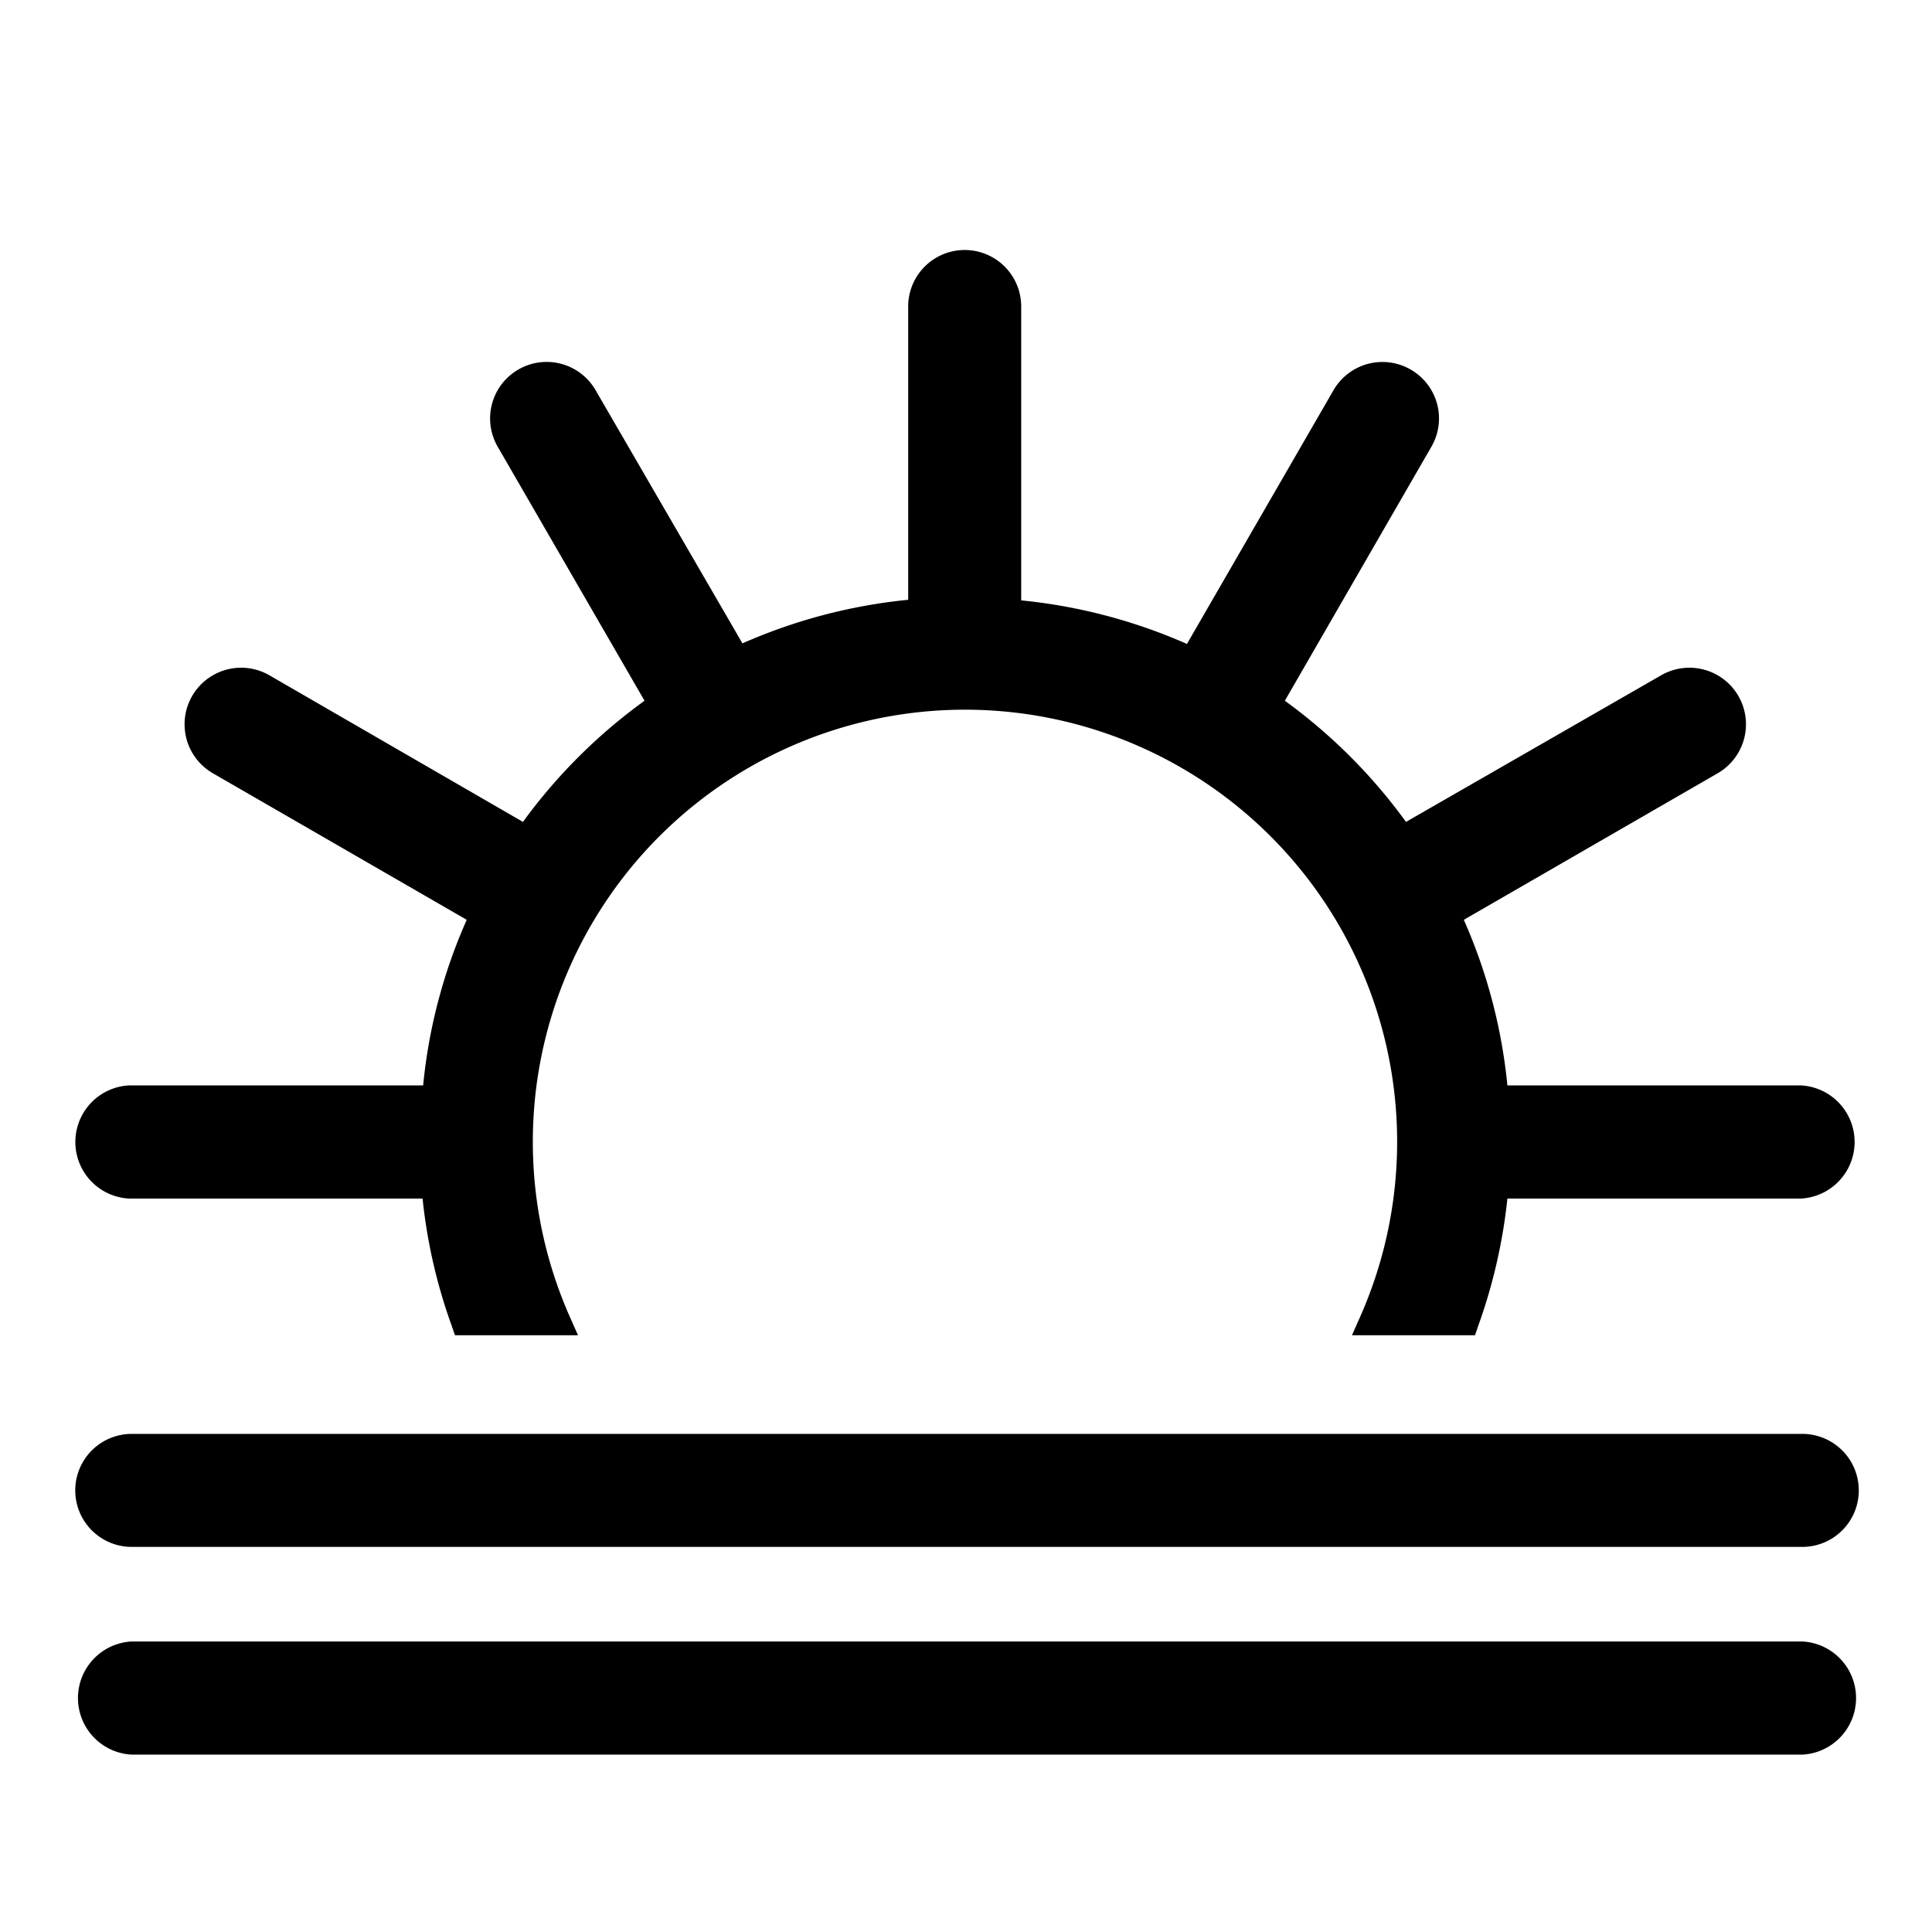
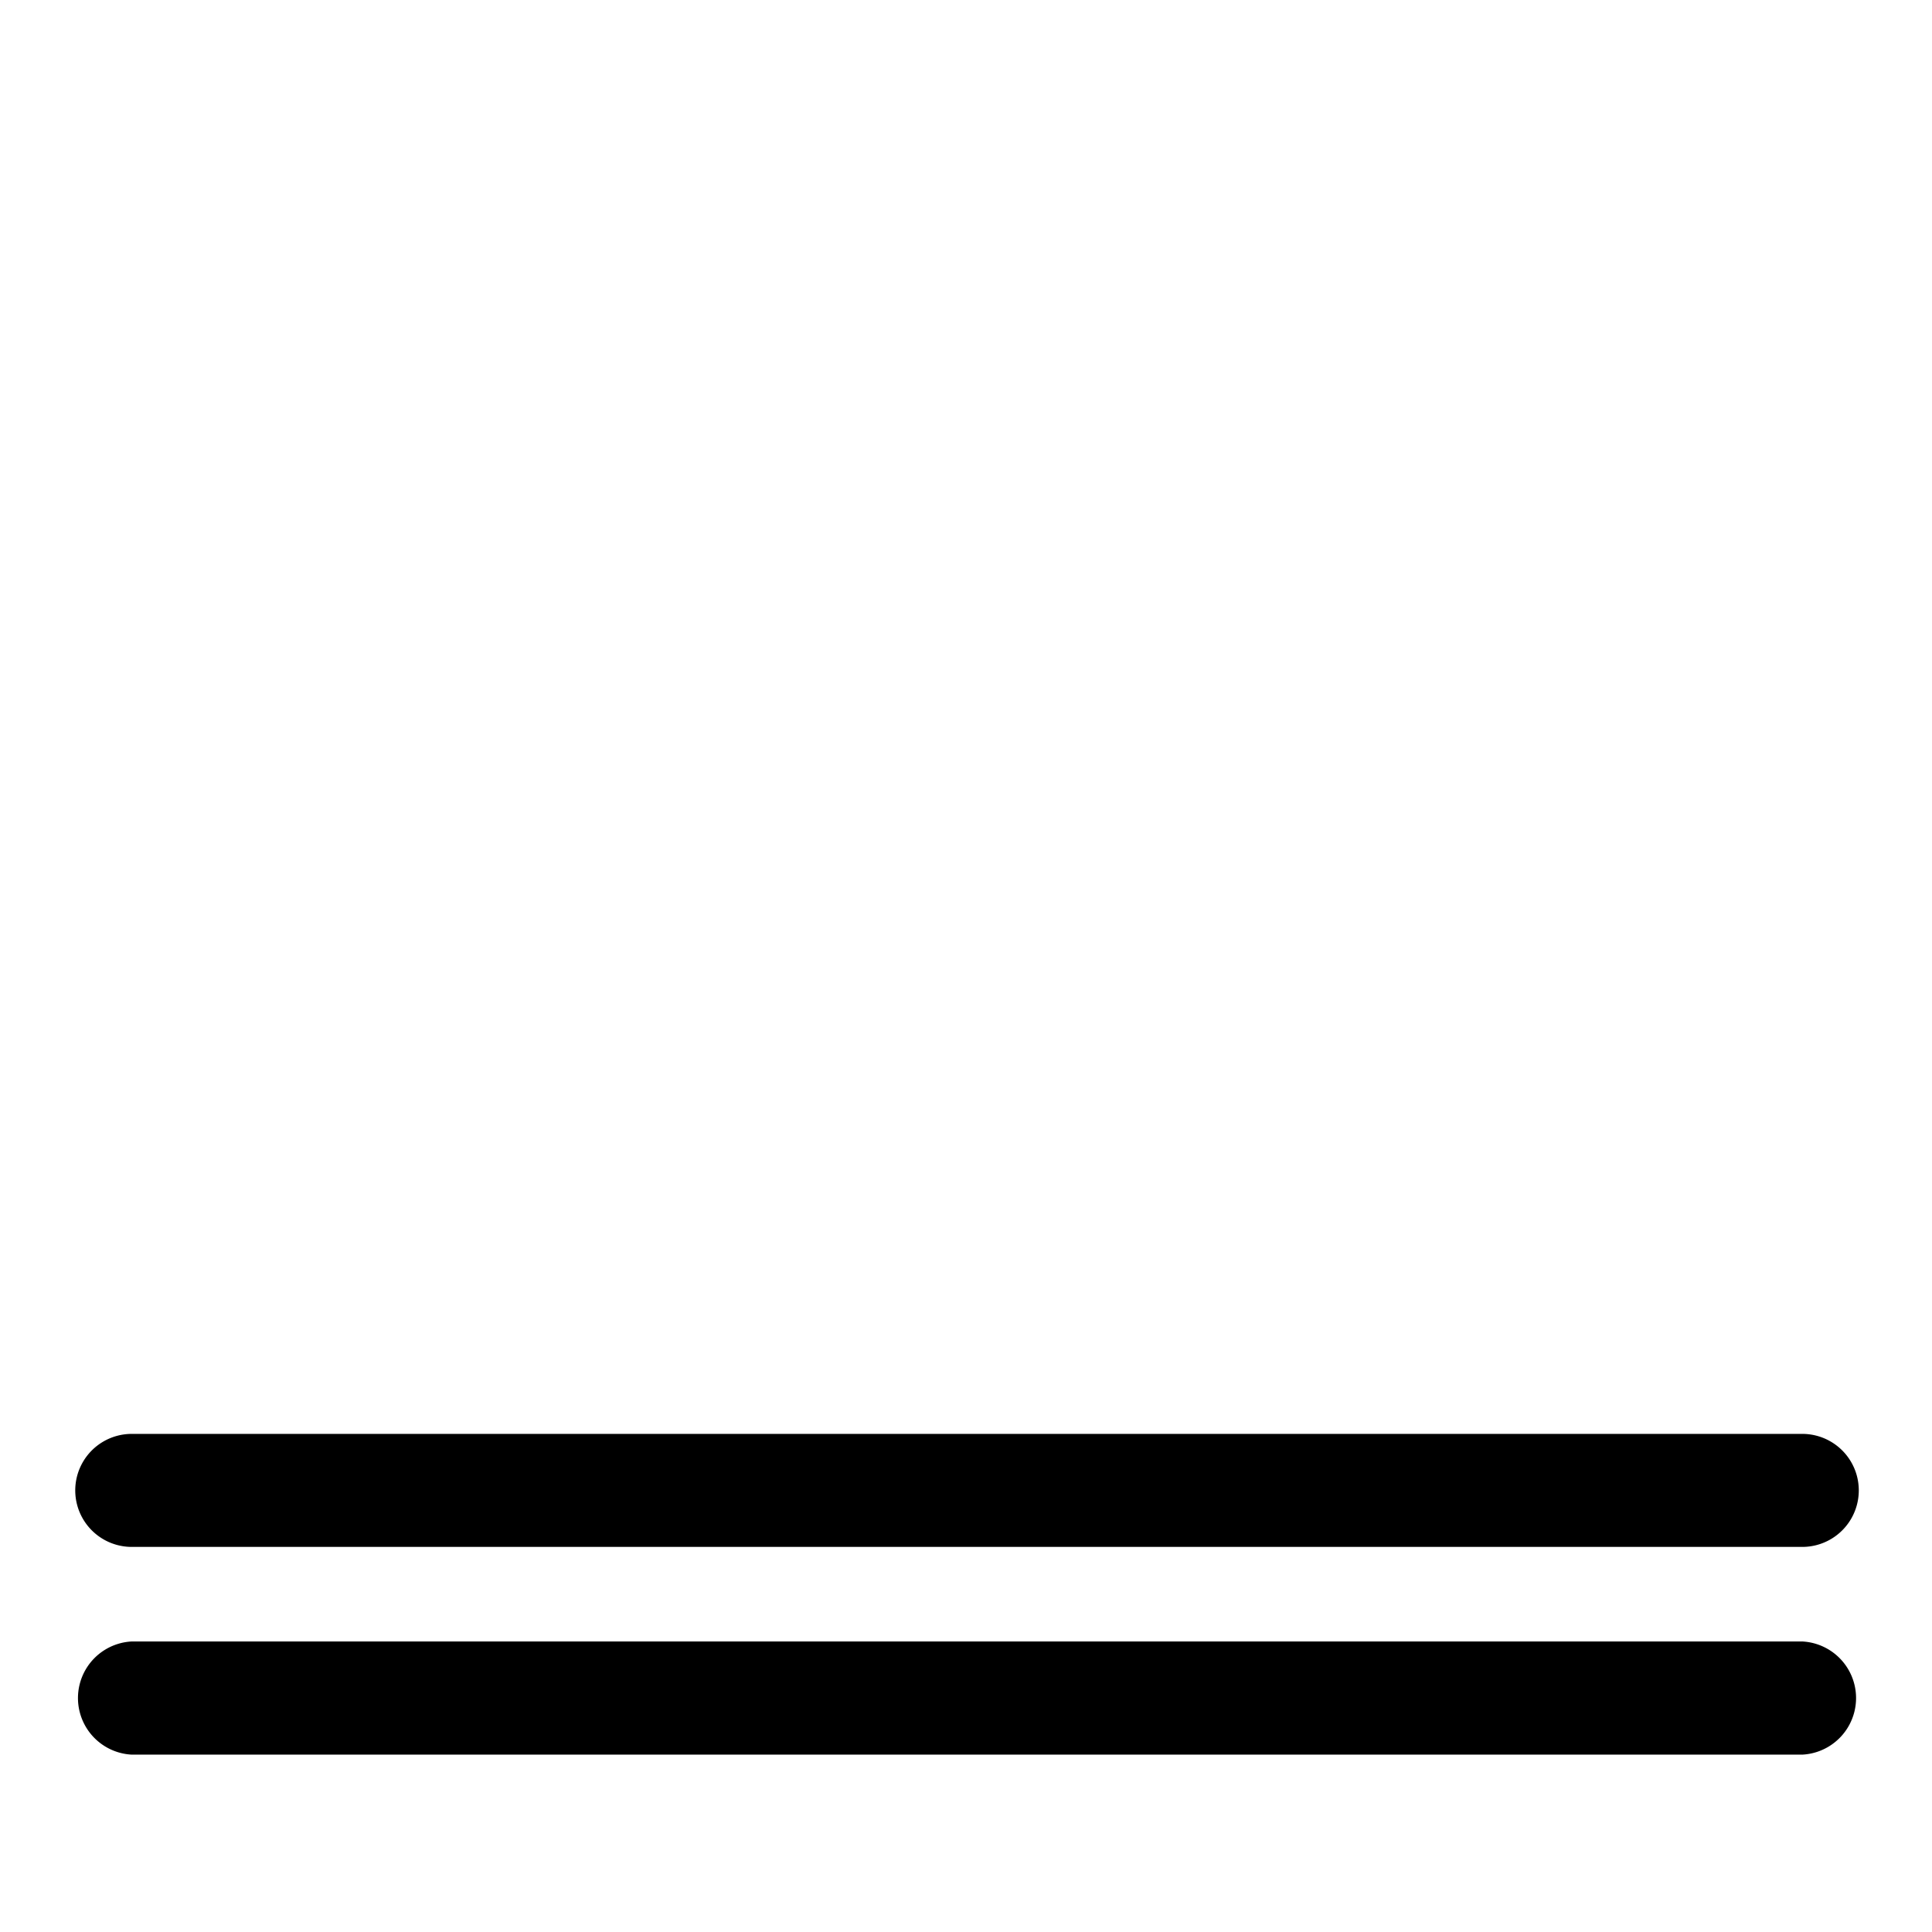
<svg xmlns="http://www.w3.org/2000/svg" viewBox="0 0 133 133">
  <defs>
    <style>.cls-1{fill:none;}</style>
  </defs>
  <g id="Layer_2" data-name="Layer 2">
    <g id="Layer_1-2" data-name="Layer 1">
      <path d="M124.11,98.71H9.07a3.89,3.89,0,1,0,0,7.78h115a3.89,3.89,0,1,0,0-7.78Z" />
      <path d="M124.11,113H9.07a3.9,3.9,0,0,0,0,7.79h115a3.9,3.9,0,0,0,0-7.79Z" />
-       <path d="M8.89,82.51h20.2a36.92,36.92,0,0,0,2,8.74l.23.67h8.47l-.62-1.4a29.75,29.75,0,1,1,54.52,0l-.62,1.4h8.47l.23-.67a37.42,37.42,0,0,0,2-8.74h20.2a3.9,3.9,0,0,0,0-7.79h-20.2a37.08,37.08,0,0,0-3-11.4l17.48-10.09a3.89,3.89,0,0,0-3.9-6.74L96.79,56.58a37.49,37.49,0,0,0-8.34-8.34L98.54,30.75a3.88,3.88,0,0,0-1.43-5.31,3.89,3.89,0,0,0-5.31,1.42L81.71,44.33a37.35,37.35,0,0,0-11.41-3V21.1a3.89,3.89,0,0,0-7.78,0V41.29a37.35,37.35,0,0,0-11.41,3L41,26.86a3.89,3.89,0,0,0-5.32-1.42,3.89,3.89,0,0,0-1.42,5.31L44.37,48.24A37.49,37.49,0,0,0,36,56.58L18.55,46.49a3.89,3.89,0,0,0-3.9,6.74L32.13,63.32a36.8,36.8,0,0,0-3,11.4H8.89a3.9,3.9,0,0,0,0,7.79Z" />
-       <rect class="cls-1" width="133" height="133" />
    </g>
  </g>
</svg>